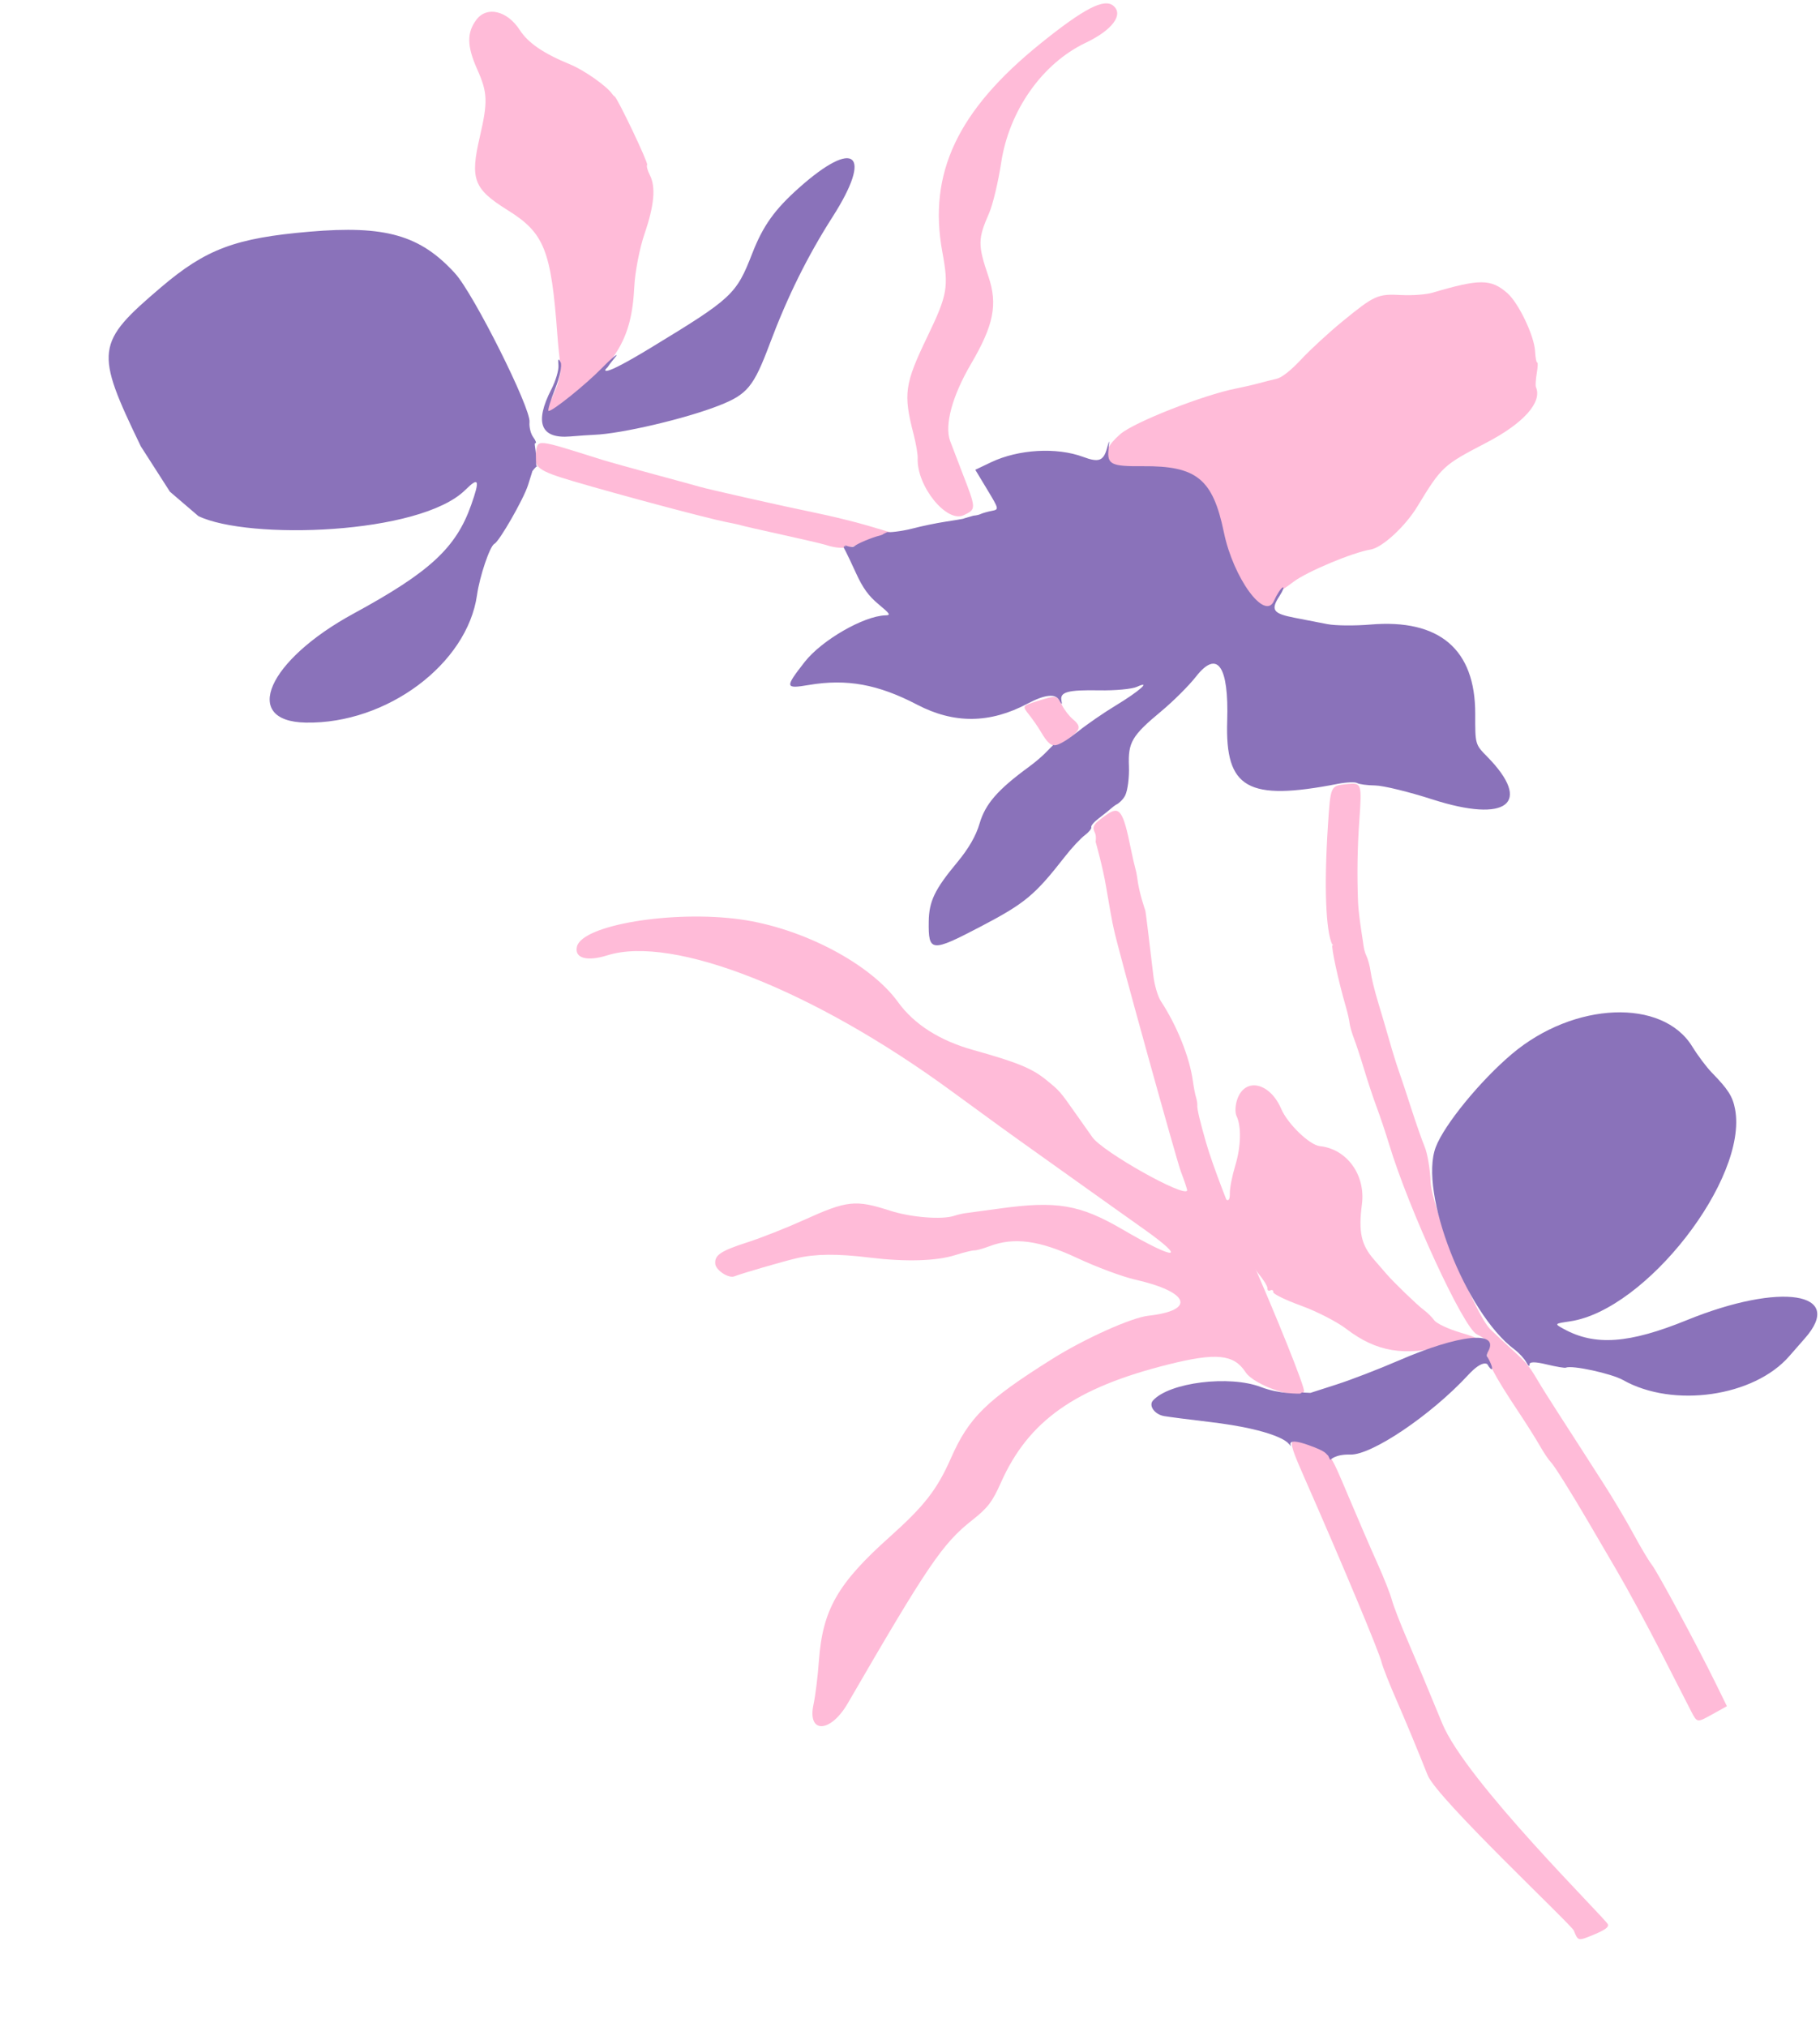
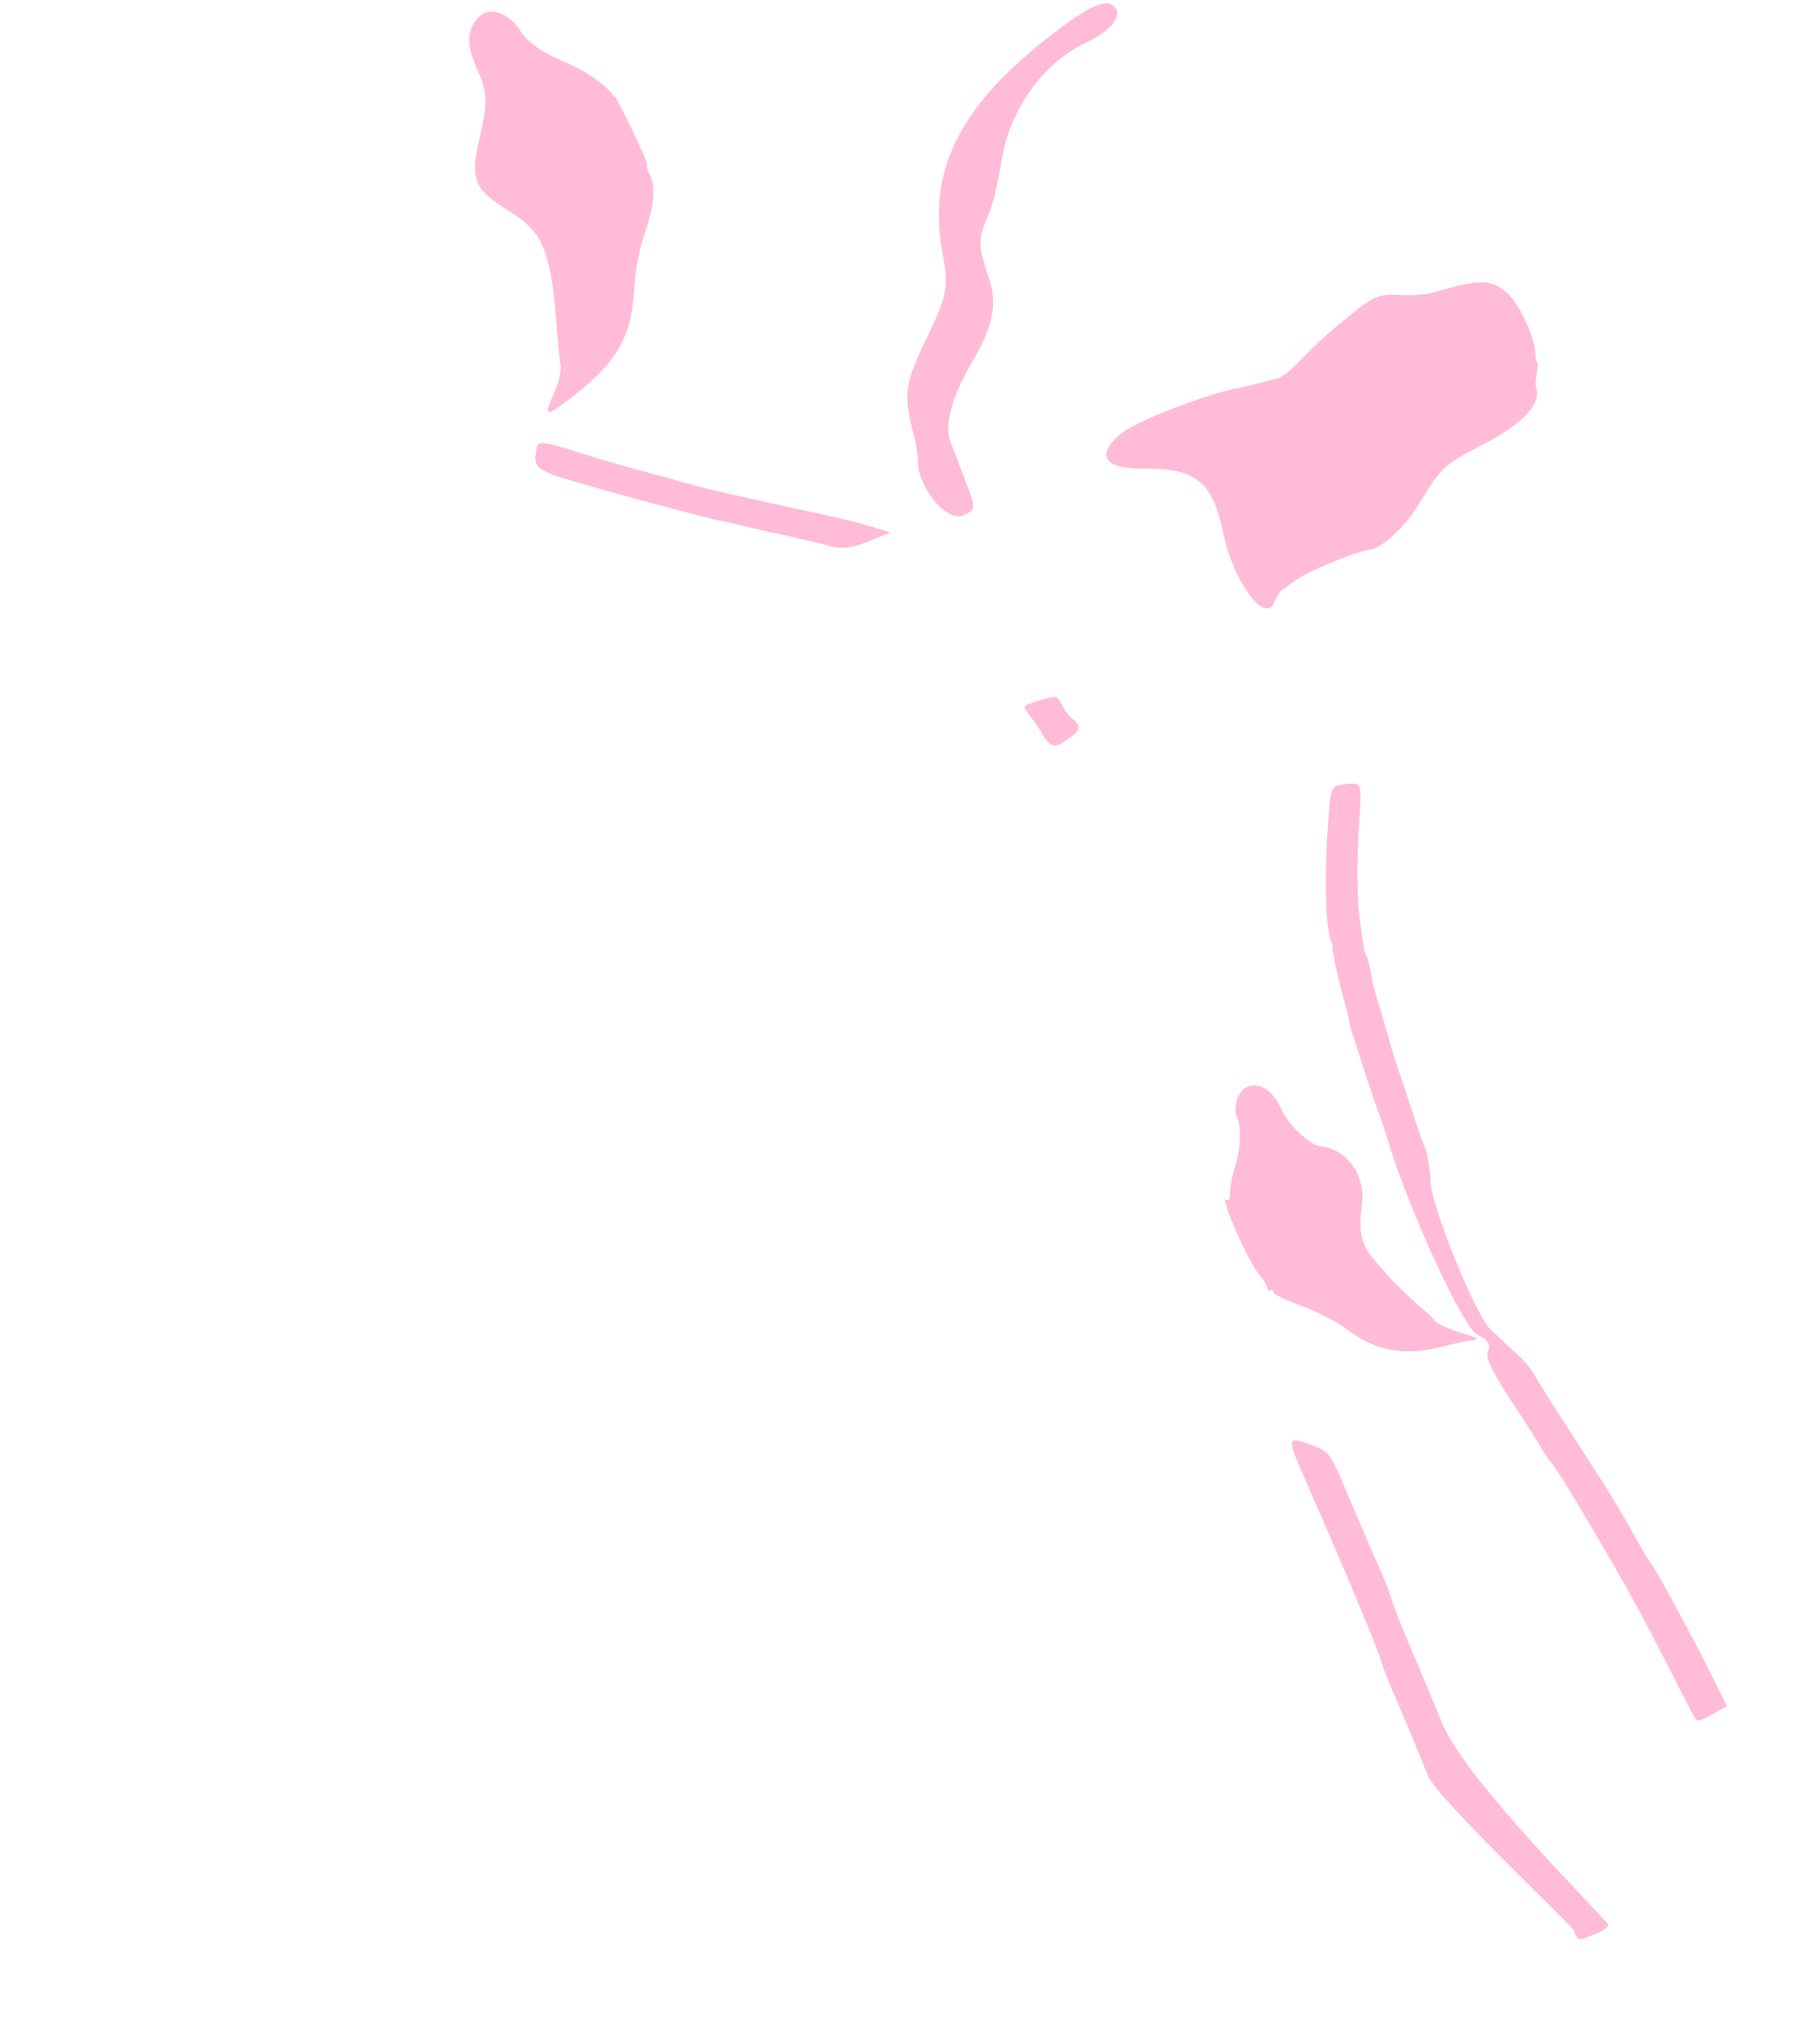
<svg xmlns="http://www.w3.org/2000/svg" width="494" height="550" viewBox="0 0 494 550" fill="none">
  <path fill-rule="evenodd" clip-rule="evenodd" d="M129.35 5.297C126.657 8.824 126.708 12.497 129.54 18.834C132.359 25.146 132.448 27.587 130.21 37.235C127.567 48.633 128.572 51.263 137.753 56.988C147.779 63.238 149.591 67.79 151.297 91.01C151.507 93.863 151.885 97.479 152.137 99.045C152.398 100.66 151.668 103.895 150.45 106.516C147.727 112.382 148.084 113.02 152.35 109.907C167.194 99.069 171.469 92.144 172.163 77.808C172.358 73.796 173.602 67.354 174.927 63.492C177.598 55.71 178.048 50.697 176.366 47.454C175.753 46.273 175.43 45.025 175.649 44.684C175.989 44.149 167.562 26.473 166.815 26.155C166.667 26.091 166.368 25.783 166.149 25.469C164.651 23.32 158.513 19.015 154.739 17.469C147.506 14.503 143.353 11.666 141.061 8.12C137.692 2.911 132.186 1.583 129.35 5.297ZM364.367 87.208C360.708 90.201 355.695 94.813 353.228 97.459C350.409 100.48 347.913 102.453 346.511 102.766C345.284 103.04 343.117 103.585 341.695 103.979C340.273 104.372 337.504 105.009 335.54 105.395C326.644 107.144 307.832 114.537 304.123 117.743C297.383 123.567 299.686 127.204 310.058 127.116C324.754 126.993 329.129 130.557 332.143 145.115C334.706 157.496 343.255 169.206 345.719 163.713C346.513 161.942 347.567 160.263 348.061 159.98C348.555 159.698 349.923 158.732 351.102 157.834C354.717 155.081 367.202 149.864 372.038 149.085C375.155 148.583 381.386 142.86 384.656 137.496C391.334 126.54 391.682 126.218 403.396 120.127C413.557 114.844 418.679 109.108 416.895 105.011C416.732 104.636 416.836 102.938 417.126 101.238C417.416 99.538 417.469 98.237 417.244 98.346C417.019 98.454 416.754 97.058 416.656 95.243C416.43 91.071 412.178 82.179 409.139 79.525C404.686 75.635 401.636 75.619 388.802 79.413C387.094 79.918 383.274 80.201 380.314 80.041C373.955 79.698 373.054 80.104 364.367 87.208ZM335.833 298.224C335.28 299.809 335.184 301.846 335.621 302.751C336.989 305.582 336.848 311.089 335.275 316.262C334.444 319 333.787 322.339 333.817 323.681C333.852 325.273 333.517 325.897 332.854 325.474C330.968 324.273 338.643 342.007 341.474 345.39C342.931 347.131 344.078 348.996 344.022 349.532C343.966 350.069 344.319 350.315 344.806 350.08C345.293 349.845 345.65 350.06 345.598 350.556C345.546 351.053 348.957 352.711 353.178 354.241C357.398 355.77 362.933 358.614 365.477 360.561C373.574 366.758 381.254 368.041 392.599 365.091C395.463 364.346 398.861 363.644 400.149 363.531C401.786 363.387 400.679 362.792 396.47 361.553C393.157 360.578 389.932 359.069 389.301 358.2C388.671 357.331 387.371 356.049 386.411 355.35C384.766 354.152 378.25 347.867 376.314 345.61C375.825 345.041 374.288 343.266 372.899 341.667C369.448 337.694 368.693 334.209 369.665 326.723C370.698 318.763 365.588 311.71 358.235 310.946C355.466 310.657 349.494 304.9 347.761 300.845C344.692 293.667 337.941 292.184 335.833 298.224Z" fill="#FFBBD8" />
-   <path fill-rule="evenodd" clip-rule="evenodd" d="M282.527 11.726C259.906 29.946 251.844 47.028 255.784 68.391C257.542 77.921 257.173 80 251.718 91.325C245.518 104.197 245.142 106.859 247.976 117.817C248.627 120.335 249.125 123.25 249.082 124.295C248.768 131.863 256.965 142.001 261.591 139.767C265.039 138.103 265.041 138.153 261.032 127.836C259.627 124.22 258.208 120.513 257.878 119.599C256.328 115.299 258.482 107.389 263.556 98.738C269.725 88.222 270.852 82.591 268.296 75.039C265.383 66.431 265.398 64.845 268.454 57.869C269.472 55.546 270.952 49.373 271.745 44.149C273.892 29.997 282.901 17.212 294.673 11.614C301.911 8.172 305.062 3.952 302.181 1.558C299.686 -0.517 294.209 2.316 282.527 11.726ZM145.45 122.849C144.804 126.822 146.001 127.724 155.723 130.593C167.94 134.198 192.084 140.644 196.901 141.585C198.976 141.991 200.942 142.425 201.271 142.55C201.6 142.675 206.536 143.802 212.242 145.057C217.947 146.31 223.339 147.571 224.224 147.858C228.14 149.128 230.983 148.857 236.164 146.72L241.708 144.433L235.444 142.577C231.999 141.557 225.526 139.978 221.061 139.068C212.741 137.372 191.997 132.699 189.738 132.012C189.045 131.801 183.518 130.29 177.457 128.653C171.395 127.016 165.057 125.245 163.372 124.716C145.16 118.997 146.06 119.091 145.45 122.849ZM279.286 193.861C280.304 195.155 281.641 197.069 282.257 198.114C285.011 202.786 286.01 203.183 289.315 200.926C293.304 198.204 293.66 197.17 291.287 195.199C290.235 194.325 288.877 192.579 288.268 191.319C286.948 188.585 286.785 188.559 281.541 190.214C277.437 191.509 277.437 191.509 279.286 193.861ZM360.409 224.464C359.376 240.433 359.841 252.607 361.624 256.298C361.794 255.815 362.002 257.081 361.624 256.298C361.342 257.101 363.148 265.683 365.317 273.189C365.795 274.838 366.244 276.817 366.316 277.587C366.39 278.357 366.946 280.284 367.554 281.87C368.161 283.456 369.404 287.248 370.316 290.297C371.227 293.346 372.739 297.887 373.675 300.388C374.611 302.888 376.131 307.425 377.054 310.469C382.444 328.254 397.212 360.227 400.862 362.009C404.038 363.562 404.768 364.741 403.827 366.803C403.082 368.436 405.31 372.763 412.298 383.251C414.328 386.297 416.873 390.339 417.955 392.233C419.035 394.127 420.372 396.117 420.924 396.655C421.852 397.559 426.435 404.867 431.262 413.138C432.361 415.023 435.767 420.845 438.83 426.077C441.893 431.309 447.358 441.408 450.974 448.52C454.59 455.632 458.246 462.784 459.1 464.412C460.653 467.375 460.653 467.375 464.693 465.129L468.732 462.884L465.631 456.573C460.556 446.245 449.815 426.327 448.298 424.434C447.523 423.466 445.289 419.714 443.334 416.095C441.379 412.475 437.726 406.333 435.215 402.445C432.706 398.557 429.798 394.031 428.755 392.387C427.712 390.743 425.122 386.723 422.997 383.454C420.873 380.185 418.23 375.971 417.126 374.088C415.17 370.758 414.179 369.563 410.909 366.597C408.772 364.657 406.565 362.598 404.531 360.647C400.458 356.737 388.556 327.409 388.303 320.655C388.174 317.228 387.461 312.961 386.717 311.173C385.973 309.384 384.327 304.689 383.058 300.738C381.789 296.788 380.274 292.226 379.691 290.602C379.108 288.976 377.979 285.348 377.183 282.54C376.387 279.731 374.977 274.943 374.051 271.901C373.124 268.859 372.22 265.167 372.041 263.698C371.861 262.227 371.311 260.188 370.816 259.165C370.322 258.141 370.122 256.717 370.122 256.717C370.19 256.755 368.757 248.56 368.611 244.758C368.323 237.206 368.434 230.028 368.954 222.672C369.67 212.521 369.599 212.308 365.635 212.717C361.054 213.189 361.153 212.968 360.409 224.464ZM354.222 401.283C364.514 424.667 374.398 448.311 375.02 451.026C375.296 452.234 377.194 457.028 379.239 461.678C381.283 466.328 385.002 475.293 387.505 481.6C390.009 487.907 426.56 522.194 427.187 523.77C428.327 526.636 428.327 526.636 432.597 524.869C435.672 523.598 436.742 522.808 436.416 522.049C435.726 520.441 397.885 483.244 391.437 467.501C388.224 459.658 384.023 449.607 382.102 445.167C380.18 440.726 378.243 435.732 377.797 434.068C377.351 432.405 375.603 427.978 373.912 424.231C372.22 420.485 368.608 412.127 365.882 405.659C360.928 393.898 360.928 393.898 356.095 392.083C349.219 389.501 349.162 389.783 354.222 401.283Z" fill="#FFBBD8" />
-   <path d="M156.613 256.781C155.827 259.944 159.252 260.934 164.883 259.171C182.7 253.593 220.96 268.697 258.312 296.053C269.606 304.325 273.392 307.06 283.415 314.192C287.91 317.39 293.972 321.711 296.886 323.794C299.799 325.877 305.867 330.189 310.37 333.377C322.499 341.964 319.269 342.053 304.665 333.533C293.102 326.788 286.809 325.723 271.273 327.882C266.997 328.477 262.875 329.034 262.112 329.121C261.348 329.209 259.919 329.543 258.936 329.865C255.618 330.948 247.218 330.268 241.61 328.462C232.171 325.421 229.947 325.663 218.131 331.017C213.506 333.112 206.646 335.819 202.884 337.031C195.632 339.37 193.94 340.498 194.139 342.863C194.283 344.602 197.744 346.885 199.309 346.276C201.451 345.442 212.399 342.256 216.165 341.37C221.33 340.155 227.2 340.1 236.07 341.183C245.853 342.377 254.131 342.132 259.323 340.493C261.646 339.761 263.956 339.194 264.457 339.233C264.959 339.272 266.835 338.752 268.626 338.078C275.28 335.574 282.159 336.508 292.398 341.308C297.602 343.747 304.687 346.383 308.141 347.166C322.869 350.505 324.673 355.511 311.671 356.961C307.071 357.473 294.345 363.194 285.61 368.677C267.711 379.912 263.003 384.522 258.114 395.595C254.352 404.121 250.91 408.542 241.473 416.976C227.33 429.616 223.266 436.742 222.27 450.65C221.974 454.785 221.318 460.075 220.813 462.406C219.077 470.418 225.399 470.224 230.098 462.12C251.866 424.595 255.843 418.742 263.887 412.413C268.084 409.11 269.359 407.447 271.667 402.253C279.137 385.453 291.828 376.501 317.152 370.167C330.126 366.922 334.919 367.403 338.076 372.266C340.48 375.969 353.042 380.101 353.953 377.488C354.287 376.53 346.395 356.893 338.269 338.465C333.848 328.44 329.139 316.149 327.381 310.048C325.729 304.313 324.916 300.902 324.986 299.997C325.027 299.449 324.872 298.426 324.641 297.724C324.409 297.021 324.019 295.005 323.775 293.244C322.878 286.772 319.448 278.232 315.073 271.58C314.269 270.357 313.363 267.281 313.059 264.744C312.071 256.485 310.953 246.898 310.843 246.941C310.859 246.974 309.155 242.257 308.664 238.072C308.575 237.31 308.327 236.112 308.115 235.409C307.902 234.706 307.363 232.331 306.917 230.131C304.862 219.999 303.873 218.585 300.495 220.938C296.7 223.581 296.326 224.164 297.225 226.026C297.62 226.845 297.389 228.386 297.389 228.386C297.389 228.386 299.356 235.342 300.201 240.441C301.045 245.541 301.985 250.691 302.289 251.886C303.233 256.799 319.449 315.027 320.479 317.724C321.507 320.421 322.295 322.787 322.227 322.981C321.527 324.99 299.358 312.536 296.506 308.532C295.745 307.463 293.738 304.621 292.045 302.217C287.629 295.942 287.66 295.977 283.937 292.955C280.074 289.82 276.151 288.217 264.058 284.832C255.044 282.308 248.072 277.86 243.764 271.884C236.244 261.45 217.787 251.763 200.993 249.434C182.605 246.884 158.064 250.948 156.613 256.781Z" fill="#FFBBD8" />
-   <path fill-rule="evenodd" clip-rule="evenodd" d="M43.742 77.912C25.925 93.066 25.667 95.096 38.229 121.102L46.124 133.402L53.85 140.016C67.382 146.539 113.971 145.098 126.303 132.915C129.986 129.276 130.314 130.114 127.898 136.973C123.79 148.633 116.662 155.219 95.978 166.461C72.632 179.15 65.359 195.717 82.993 196.042C104.946 196.447 126.818 180.158 129.477 161.422C130.205 156.292 132.978 148.124 134.19 147.539C135.533 146.891 142.156 135.332 143.327 131.593L144.44 128.038C144.326 127.802 145.863 126.294 145.863 126.294C145.863 126.294 145.48 127.967 145.46 123.667C145.452 121.74 144.9 120.201 145.29 120.241C145.681 120.281 145.434 119.552 144.742 118.62C144.05 117.689 143.593 115.837 143.727 114.505C144.11 110.718 128.571 79.71 123.508 74.157C114.059 63.793 104.603 61.088 84.004 62.856C63.884 64.582 55.905 67.567 43.742 77.912ZM216.835 50.99C210.223 56.885 207.092 61.28 204.185 68.749C199.838 79.912 198.763 80.911 176.562 94.398C162.466 102.961 164.379 100.188 164.379 100.188C165.805 98.718 163.88 100.71 167.338 96.467C167.54 95.891 165.784 97.387 163.437 99.793C158.984 104.355 149.797 111.735 148.887 111.48C148.598 111.399 149.396 108.728 150.661 105.545C151.968 102.254 152.619 99.119 152.169 98.279C151.54 97.104 151.419 97.281 151.578 99.144C151.687 100.433 150.822 103.346 149.654 105.618C145.001 114.668 146.75 119.077 154.728 118.416C157.268 118.205 160.21 118.001 161.266 117.963C168.603 117.69 186.108 113.587 195.19 110.01C202.866 106.987 204.563 104.922 208.933 93.279C213.744 80.459 219.185 69.472 225.994 58.827C237 41.62 232.074 37.404 216.835 50.99ZM229.015 148.593C229.015 148.593 229.538 149.363 232.356 155.508C234.204 159.542 235.742 161.666 238.432 163.904C241.611 166.55 241.835 166.906 240.353 166.943C234.464 167.091 223.006 173.697 218.402 179.596C212.97 186.558 213.041 186.932 219.577 185.829C229.829 184.099 238.353 185.651 248.932 191.175C258.967 196.413 268.706 196.316 278.952 190.874C283.571 188.422 286.476 188.108 287.493 189.954C288.21 191.258 288.347 191.283 288.107 190.068C287.647 187.723 289.838 187.132 298.405 187.288C302.684 187.366 307.267 186.938 308.588 186.336C312.727 184.452 309.128 187.612 302.758 191.455C299.637 193.338 295.082 196.477 292.634 198.43C286.789 203.096 285.92 202.1 285.92 202.1L284.922 203.07C284.922 203.07 282.821 205.449 279.293 208.031C270.785 214.257 267.433 218.111 265.874 223.459C264.91 226.763 262.897 230.247 259.798 233.974C253.707 241.298 252.16 244.514 252.085 250.006C251.971 258.325 252.748 258.402 266.119 251.407C278.248 245.061 280.841 242.908 289.114 232.314C290.883 230.048 293.271 227.484 294.421 226.616C295.57 225.748 296.374 224.754 296.206 224.407C296.039 224.062 296.949 222.986 298.227 222.018C299.505 221.05 301.09 219.781 301.75 219.199C302.63 218.42 303.395 218.055 303.395 218.055C303.395 218.055 304.749 217.144 305.421 215.773C306.091 214.402 306.541 210.838 306.421 207.854C306.16 201.384 307.216 199.591 315.205 192.955C318.464 190.247 322.705 186.019 324.63 183.559C330.424 176.155 333.565 180.629 333.096 195.613C332.521 213.945 338.629 217.417 363.094 212.664C365.441 212.208 367.81 212.107 368.358 212.439C368.907 212.77 371.124 213.067 373.286 213.096C375.447 213.126 382.423 214.827 388.788 216.876C409.059 223.402 416.089 217.912 403.652 205.266C400.398 201.959 400.398 201.959 400.416 193.661C400.454 176.148 390.701 167.852 371.941 169.442C367.706 169.801 362.475 169.751 360.316 169.331C358.157 168.911 354.156 168.135 351.424 167.606C345.532 166.468 344.84 165.491 347.263 161.743C348.263 160.197 348.662 159.134 348.15 159.379C347.637 159.624 346.568 161.272 345.774 163.042C343.309 168.533 334.765 156.832 332.206 144.461C329.196 129.913 324.824 126.352 310.13 126.48C301.632 126.554 300.484 125.991 300.879 121.941C301.154 119.133 301.154 119.133 300.453 121.667C299.518 125.051 298.201 125.523 294.031 123.967C286.825 121.279 276.402 121.879 269.005 125.409L264.723 127.452L267.969 132.833C271.181 138.158 271.194 138.219 269.185 138.601C268.07 138.813 266.684 139.209 266.108 139.48C265.39 139.818 264.182 139.909 264.182 139.909L261.615 140.66C261.615 140.66 262.409 140.651 256.661 141.528C254.159 141.909 250.165 142.736 247.787 143.364C244.682 144.184 241.014 144.527 240.911 144.314L240.515 144.505L239.723 144.887C239.897 144.957 238.928 145.264 238.928 145.264C236.635 145.799 232.65 147.517 232.006 148.125C231.031 149.045 228.342 147.198 229.643 148.29C228.558 147.989 229.266 148.729 229.015 148.593ZM410.414 285.909C401.815 293.156 391.991 305.165 389.699 311.229C385.059 323.504 397.769 356.141 411.07 366.108C412.321 367.046 413.768 368.619 414.285 369.602C414.803 370.587 415.192 370.86 415.149 370.211C415.096 369.416 416.612 369.401 419.79 370.165C422.386 370.789 424.746 371.187 425.035 371.047C426.598 370.292 437.399 372.632 440.538 374.404C454.146 382.095 476.12 378.93 485.678 367.904C486.885 366.511 488.766 364.362 489.857 363.13C501.001 350.546 483.323 347.79 457.868 358.145C442.178 364.528 432.926 365.194 424.455 360.548C421.848 359.119 421.848 359.119 426.176 358.476C446.764 355.422 474.506 319.764 470.949 300.926C470.294 297.457 469.088 295.563 464.608 290.965C463.185 289.506 460.81 286.339 459.33 283.929C451.253 270.77 427.223 271.743 410.414 285.909ZM312.965 379.94C311.686 381.348 313.392 383.741 315.994 384.188C317.313 384.415 322.785 385.12 328.156 385.755C346.473 387.92 349.519 391.405 349.519 391.405L350.488 392.4C350.488 392.4 348.677 389.726 355.214 392.07C360.186 393.854 359.706 394.292 360.484 394.892L361.057 396.079C361.057 396.079 362.446 394.492 366.502 394.626C372.291 394.818 388.469 383.895 398.54 372.997C402.432 368.785 403.713 370.121 403.713 370.121C403.713 370.121 404.426 371.421 404.851 371.465C405.275 371.508 404.835 370.025 403.741 368.156C403.741 368.156 403.269 367.88 403.96 366.587C406.992 360.903 396.239 361.913 379.505 369.165C374.259 371.438 366.755 374.331 362.828 375.592L355.689 377.886L353.217 377.772L353.251 377.895C353.251 377.895 353.29 377.877 352.855 378.087C352.855 378.087 347.316 378.253 342.296 376.317C333.742 373.02 317.425 375.035 312.965 379.94Z" fill="#8A72BA" />
+   <path fill-rule="evenodd" clip-rule="evenodd" d="M282.527 11.726C259.906 29.946 251.844 47.028 255.784 68.391C257.542 77.921 257.173 80 251.718 91.325C245.518 104.197 245.142 106.859 247.976 117.817C248.627 120.335 249.125 123.25 249.082 124.295C248.768 131.863 256.965 142.001 261.591 139.767C265.039 138.103 265.041 138.153 261.032 127.836C259.627 124.22 258.208 120.513 257.878 119.599C256.328 115.299 258.482 107.389 263.556 98.738C269.725 88.222 270.852 82.591 268.296 75.039C265.383 66.431 265.398 64.845 268.454 57.869C269.472 55.546 270.952 49.373 271.745 44.149C273.892 29.997 282.901 17.212 294.673 11.614C301.911 8.172 305.062 3.952 302.181 1.558C299.686 -0.517 294.209 2.316 282.527 11.726ZM145.45 122.849C144.804 126.822 146.001 127.724 155.723 130.593C167.94 134.198 192.084 140.644 196.901 141.585C198.976 141.991 200.942 142.425 201.271 142.55C201.6 142.675 206.536 143.802 212.242 145.057C217.947 146.31 223.339 147.571 224.224 147.858C228.14 149.128 230.983 148.857 236.164 146.72L241.708 144.433L235.444 142.577C231.999 141.557 225.526 139.978 221.061 139.068C212.741 137.372 191.997 132.699 189.738 132.012C189.045 131.801 183.518 130.29 177.457 128.653C171.395 127.016 165.057 125.245 163.372 124.716C145.16 118.997 146.06 119.091 145.45 122.849ZM279.286 193.861C280.304 195.155 281.641 197.069 282.257 198.114C285.011 202.786 286.01 203.183 289.315 200.926C293.304 198.204 293.66 197.17 291.287 195.199C290.235 194.325 288.877 192.579 288.268 191.319C286.948 188.585 286.785 188.559 281.541 190.214C277.437 191.509 277.437 191.509 279.286 193.861ZM360.409 224.464C359.376 240.433 359.841 252.607 361.624 256.298C361.794 255.815 362.002 257.081 361.624 256.298C361.342 257.101 363.148 265.683 365.317 273.189C365.795 274.838 366.244 276.817 366.316 277.587C366.39 278.357 366.946 280.284 367.554 281.87C371.227 293.346 372.739 297.887 373.675 300.388C374.611 302.888 376.131 307.425 377.054 310.469C382.444 328.254 397.212 360.227 400.862 362.009C404.038 363.562 404.768 364.741 403.827 366.803C403.082 368.436 405.31 372.763 412.298 383.251C414.328 386.297 416.873 390.339 417.955 392.233C419.035 394.127 420.372 396.117 420.924 396.655C421.852 397.559 426.435 404.867 431.262 413.138C432.361 415.023 435.767 420.845 438.83 426.077C441.893 431.309 447.358 441.408 450.974 448.52C454.59 455.632 458.246 462.784 459.1 464.412C460.653 467.375 460.653 467.375 464.693 465.129L468.732 462.884L465.631 456.573C460.556 446.245 449.815 426.327 448.298 424.434C447.523 423.466 445.289 419.714 443.334 416.095C441.379 412.475 437.726 406.333 435.215 402.445C432.706 398.557 429.798 394.031 428.755 392.387C427.712 390.743 425.122 386.723 422.997 383.454C420.873 380.185 418.23 375.971 417.126 374.088C415.17 370.758 414.179 369.563 410.909 366.597C408.772 364.657 406.565 362.598 404.531 360.647C400.458 356.737 388.556 327.409 388.303 320.655C388.174 317.228 387.461 312.961 386.717 311.173C385.973 309.384 384.327 304.689 383.058 300.738C381.789 296.788 380.274 292.226 379.691 290.602C379.108 288.976 377.979 285.348 377.183 282.54C376.387 279.731 374.977 274.943 374.051 271.901C373.124 268.859 372.22 265.167 372.041 263.698C371.861 262.227 371.311 260.188 370.816 259.165C370.322 258.141 370.122 256.717 370.122 256.717C370.19 256.755 368.757 248.56 368.611 244.758C368.323 237.206 368.434 230.028 368.954 222.672C369.67 212.521 369.599 212.308 365.635 212.717C361.054 213.189 361.153 212.968 360.409 224.464ZM354.222 401.283C364.514 424.667 374.398 448.311 375.02 451.026C375.296 452.234 377.194 457.028 379.239 461.678C381.283 466.328 385.002 475.293 387.505 481.6C390.009 487.907 426.56 522.194 427.187 523.77C428.327 526.636 428.327 526.636 432.597 524.869C435.672 523.598 436.742 522.808 436.416 522.049C435.726 520.441 397.885 483.244 391.437 467.501C388.224 459.658 384.023 449.607 382.102 445.167C380.18 440.726 378.243 435.732 377.797 434.068C377.351 432.405 375.603 427.978 373.912 424.231C372.22 420.485 368.608 412.127 365.882 405.659C360.928 393.898 360.928 393.898 356.095 392.083C349.219 389.501 349.162 389.783 354.222 401.283Z" fill="#FFBBD8" />
</svg>